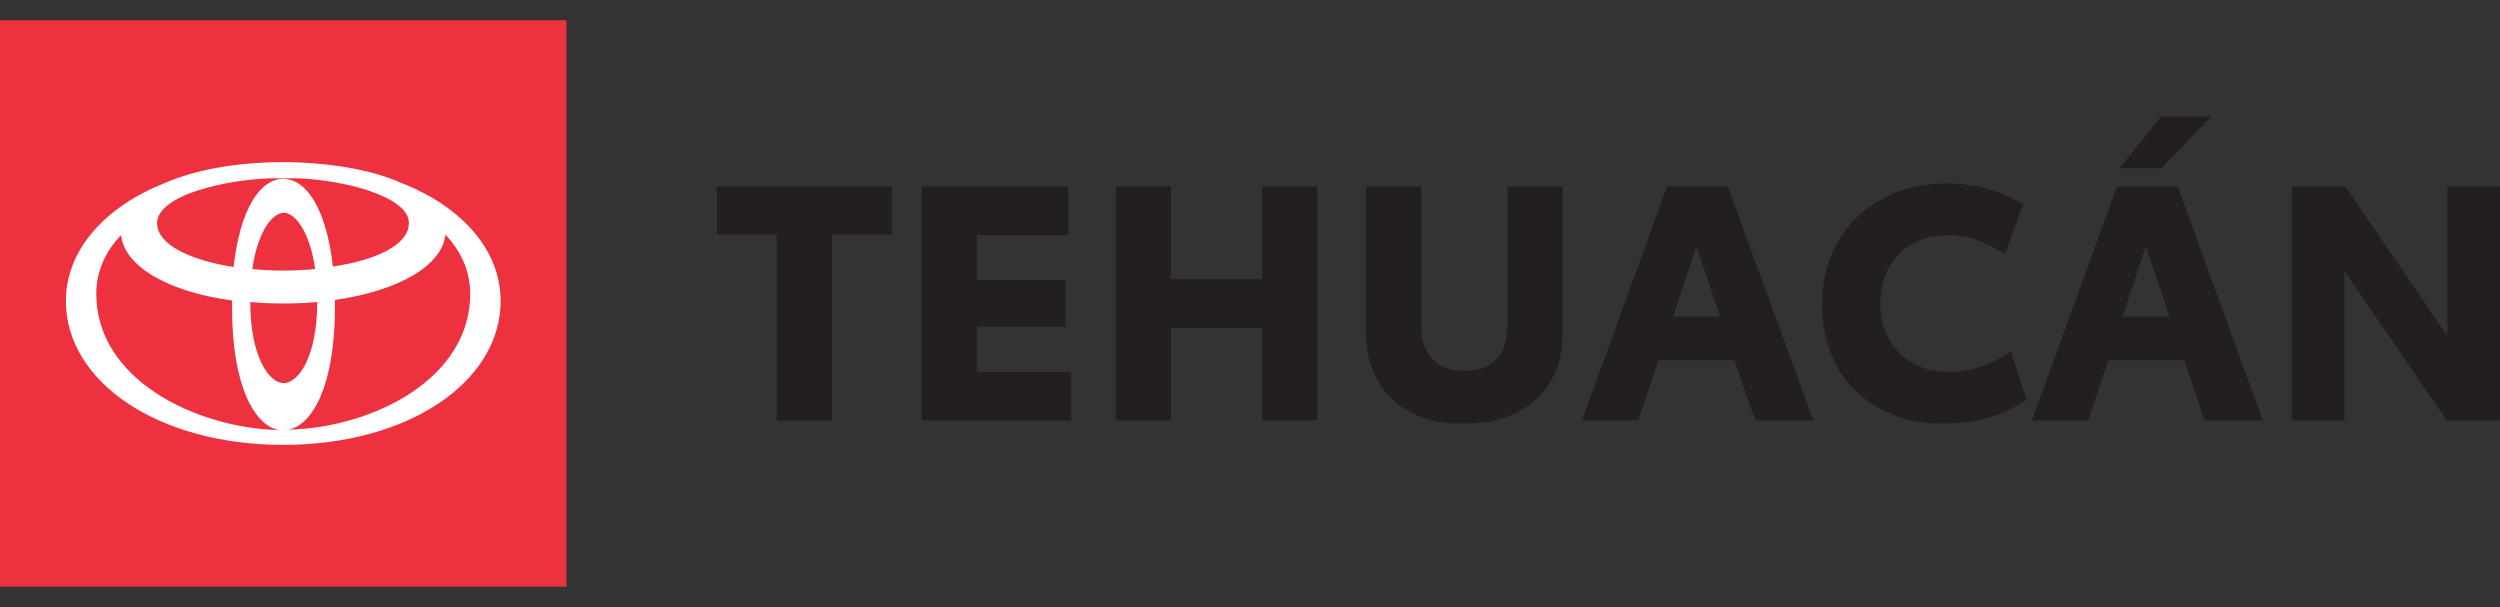
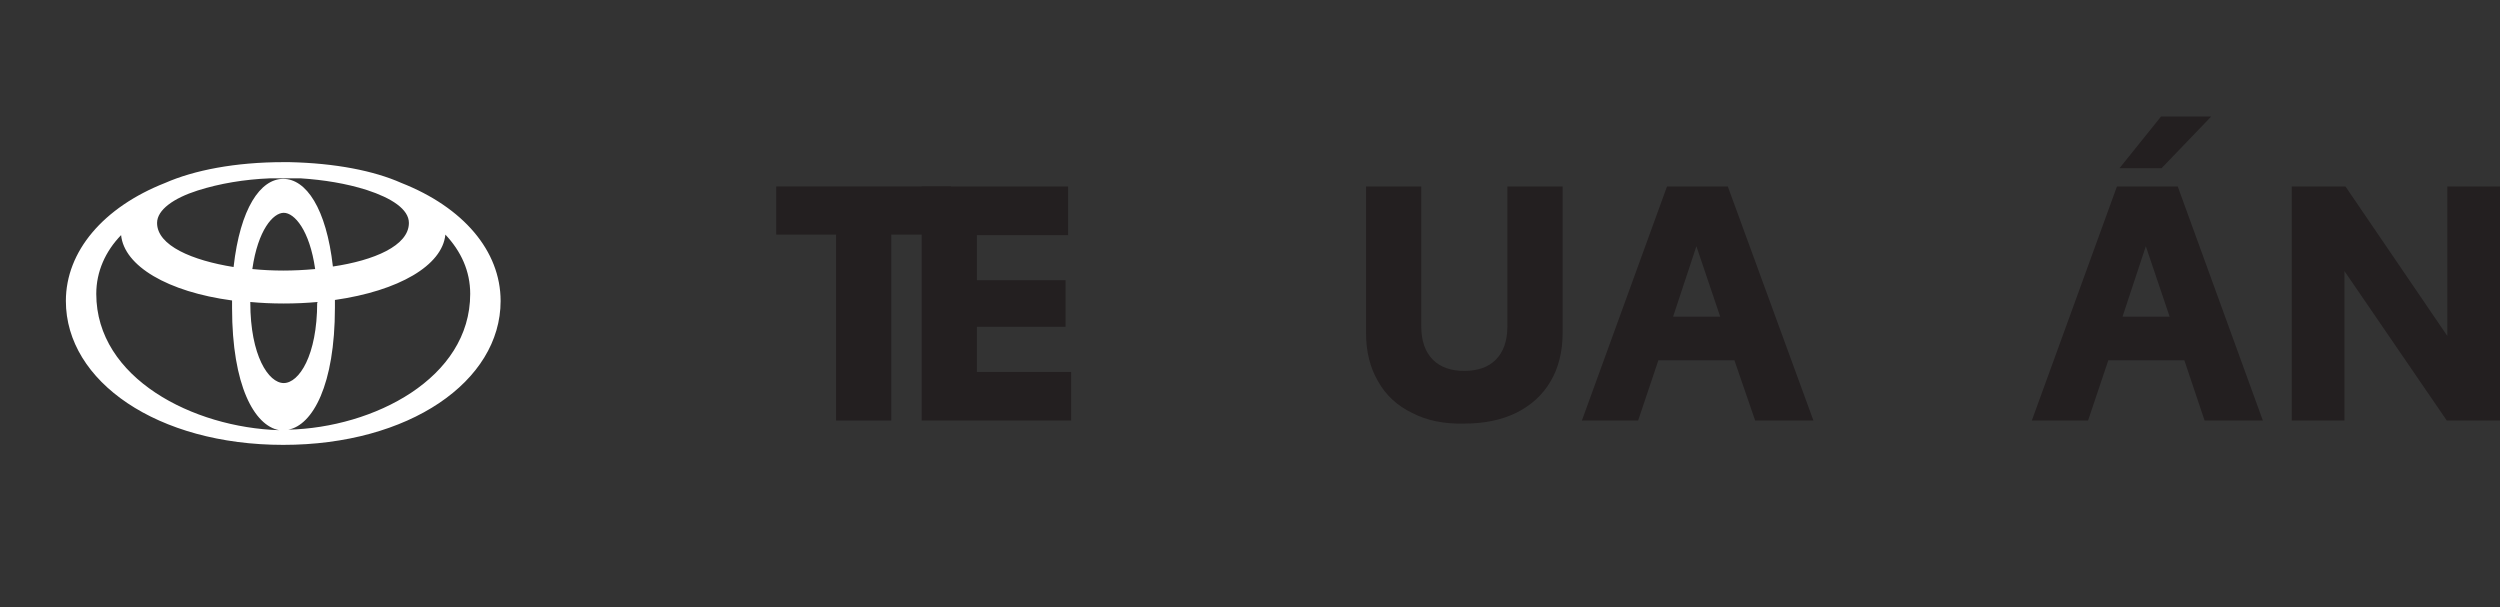
<svg xmlns="http://www.w3.org/2000/svg" version="1.1" id="Capa_1" x="0px" y="0px" viewBox="0 0 493.4 119.8" style="enable-background:new 0 0 493.4 119.8;" xml:space="preserve">
  <rect x="0" y="0" width="493.4" height="119.8" fill="#333333" stroke="none" />
  <style type="text/css">
	.st0{fill:#ED313F;}
	.st1{fill:#FFFFFF;}
	.st2{fill:#231F20;}
</style>
  <g>
-     <rect y="4" class="st0" width="111.8" height="111.8" />
    <path class="st1" d="M79.2,36.1c-5.4-2.4-13-3.9-22.1-4.1h0c-0.4,0-0.8,0-1.1,0h0h0h0c-9.6,0-17.7,1.6-23.4,4.1   C20.4,40.9,13,49.6,13,59.4c0,15.9,18.1,28.4,42.9,28.4c24.8,0,42.9-12.5,42.9-28.4C98.8,49.5,91.4,40.9,79.2,36.1 M80.7,44   c0,4.5-6.9,7.4-15,8.6c-1.3-11.5-5.3-17.3-9.8-17.3s-8.5,5.8-9.8,17.4C38,51.4,31,48.5,31,44c0-2.6,3.3-4.9,8-6.4   c4.4-1.4,9.3-2.2,14.2-2.4c0,0,0,0,0,0c0.5,0,1.1,0,1.7,0c0.1,0,0.1,0,0.2,0c0.3,0,0.5,0,0.8,0h0c0.2,0,0.5,0,0.7,0   c0.1,0,0.2,0,0.2,0c0.2,0,0.5,0,0.7,0c0.1,0,0.1,0,0.2,0c0.2,0,0.4,0,0.6,0c0.1,0,0.2,0,0.3,0c0.2,0,0.5,0,0.7,0c0,0,0.1,0,0.1,0   c4.5,0.3,8.9,1,13,2.3C77.3,39.1,80.7,41.3,80.7,44 M62.6,59.7c0,10.5-3.6,15.9-6.6,15.9c-3,0-6.6-5.4-6.6-15.9v-0.1   c2.1,0.2,4.3,0.3,6.6,0.3c2.3,0,4.5-0.1,6.7-0.3V59.7z M55.9,53.4c-2,0-4.1-0.1-6.1-0.3c1.1-7.7,4.1-11.1,6.2-11.1   c2.1,0,5.1,3.4,6.2,11.1C60,53.3,57.9,53.4,55.9,53.4 M19,58c0-4.4,1.8-8.4,4.9-11.6c0.6,6.1,9.2,11.2,21.9,12.9c0,0.5,0,1,0,1.5   c0,15.3,4.4,23.2,9.3,24.1C38.2,84.4,19,74.7,19,58 M56.9,84.8c4.8-0.9,9.2-8.8,9.2-24.1c0-0.5,0-1,0-1.5   c12.6-1.8,21.2-6.8,21.8-12.9c3.1,3.3,4.9,7.2,4.9,11.7C92.8,74.7,73.7,84.4,56.9,84.8" />
    <g>
-       <path class="st2" d="M175.9,46.3h-11.7V83h-10.9V46.3h-11.8v-9.5h34.5V46.3z" />
+       <path class="st2" d="M175.9,46.3V83h-10.9V46.3h-11.8v-9.5h34.5V46.3z" />
      <path class="st2" d="M181.9,36.8h28.9v9.6h-18v8.9h17.5v9.2h-17.5v8.9h18.6V83h-29.5V36.8z" />
-       <path class="st2" d="M260,36.8V83h-10.9V64.7h-18V83h-10.9V36.8h10.9v18.3h18V36.8H260z" />
      <path class="st2" d="M278.7,81.5c-2.9-1.4-5.2-3.5-6.7-6.2c-1.6-2.7-2.4-5.9-2.4-9.6V36.8h10.9v27.6c0,2.9,0.8,5.1,2.3,6.6    c1.5,1.5,3.6,2.2,6.2,2.2c2.6,0,4.7-0.7,6.2-2.2c1.5-1.5,2.3-3.7,2.3-6.6V36.8h10.9v28.9c0,3.7-0.8,6.9-2.4,9.6    c-1.6,2.7-3.8,4.7-6.8,6.2c-2.9,1.4-6.3,2.1-10.2,2.1C285,83.7,281.6,83,278.7,81.5z" />
      <path class="st2" d="M342.3,71.1h-15l-4,11.9h-11.1l16.8-46.2h12L357.9,83h-11.5L342.3,71.1z M339.5,62.5l-4.7-13.9l-4.6,13.9    H339.5z" />
-       <path class="st2" d="M371.1,80.7c-3.7-2-6.5-4.7-8.5-8.3c-2-3.6-3-7.7-3-12.3c0-4.7,1.1-8.9,3.2-12.5c2.1-3.6,5-6.4,8.8-8.4    c3.7-2,7.9-3,12.6-3c5.5,0,10.5,1.4,15.1,4.1l-3.6,9.8c-1.8-1.1-3.6-2-5.4-2.7c-1.8-0.7-3.7-1-5.7-1c-2.7,0-5.1,0.6-7.1,1.7    c-2,1.1-3.6,2.7-4.7,4.7c-1.1,2-1.7,4.4-1.7,7c0,2.6,0.5,4.9,1.6,6.9c1.1,2.1,2.6,3.7,4.7,4.9c2,1.2,4.4,1.8,7.2,1.8    c4.1,0,8.2-1.3,12.3-4l3.1,9.5c-2.3,1.5-4.7,2.7-7.4,3.5c-2.6,0.8-5.6,1.2-8.9,1.2C379,83.7,374.8,82.7,371.1,80.7z" />
      <path class="st2" d="M431.1,71.1h-15l-4,11.9H401l16.8-46.2h12L446.6,83h-11.5L431.1,71.1z M426.5,23h9.9l-9.8,10.2h-8.3L426.5,23    z M428.2,62.5l-4.7-13.9l-4.6,13.9H428.2z" />
      <path class="st2" d="M493.4,36.8V83h-10.5l-20.2-29.5V83h-10.4V36.8h10.6L483,66.3V36.8H493.4z" />
    </g>
  </g>
</svg>